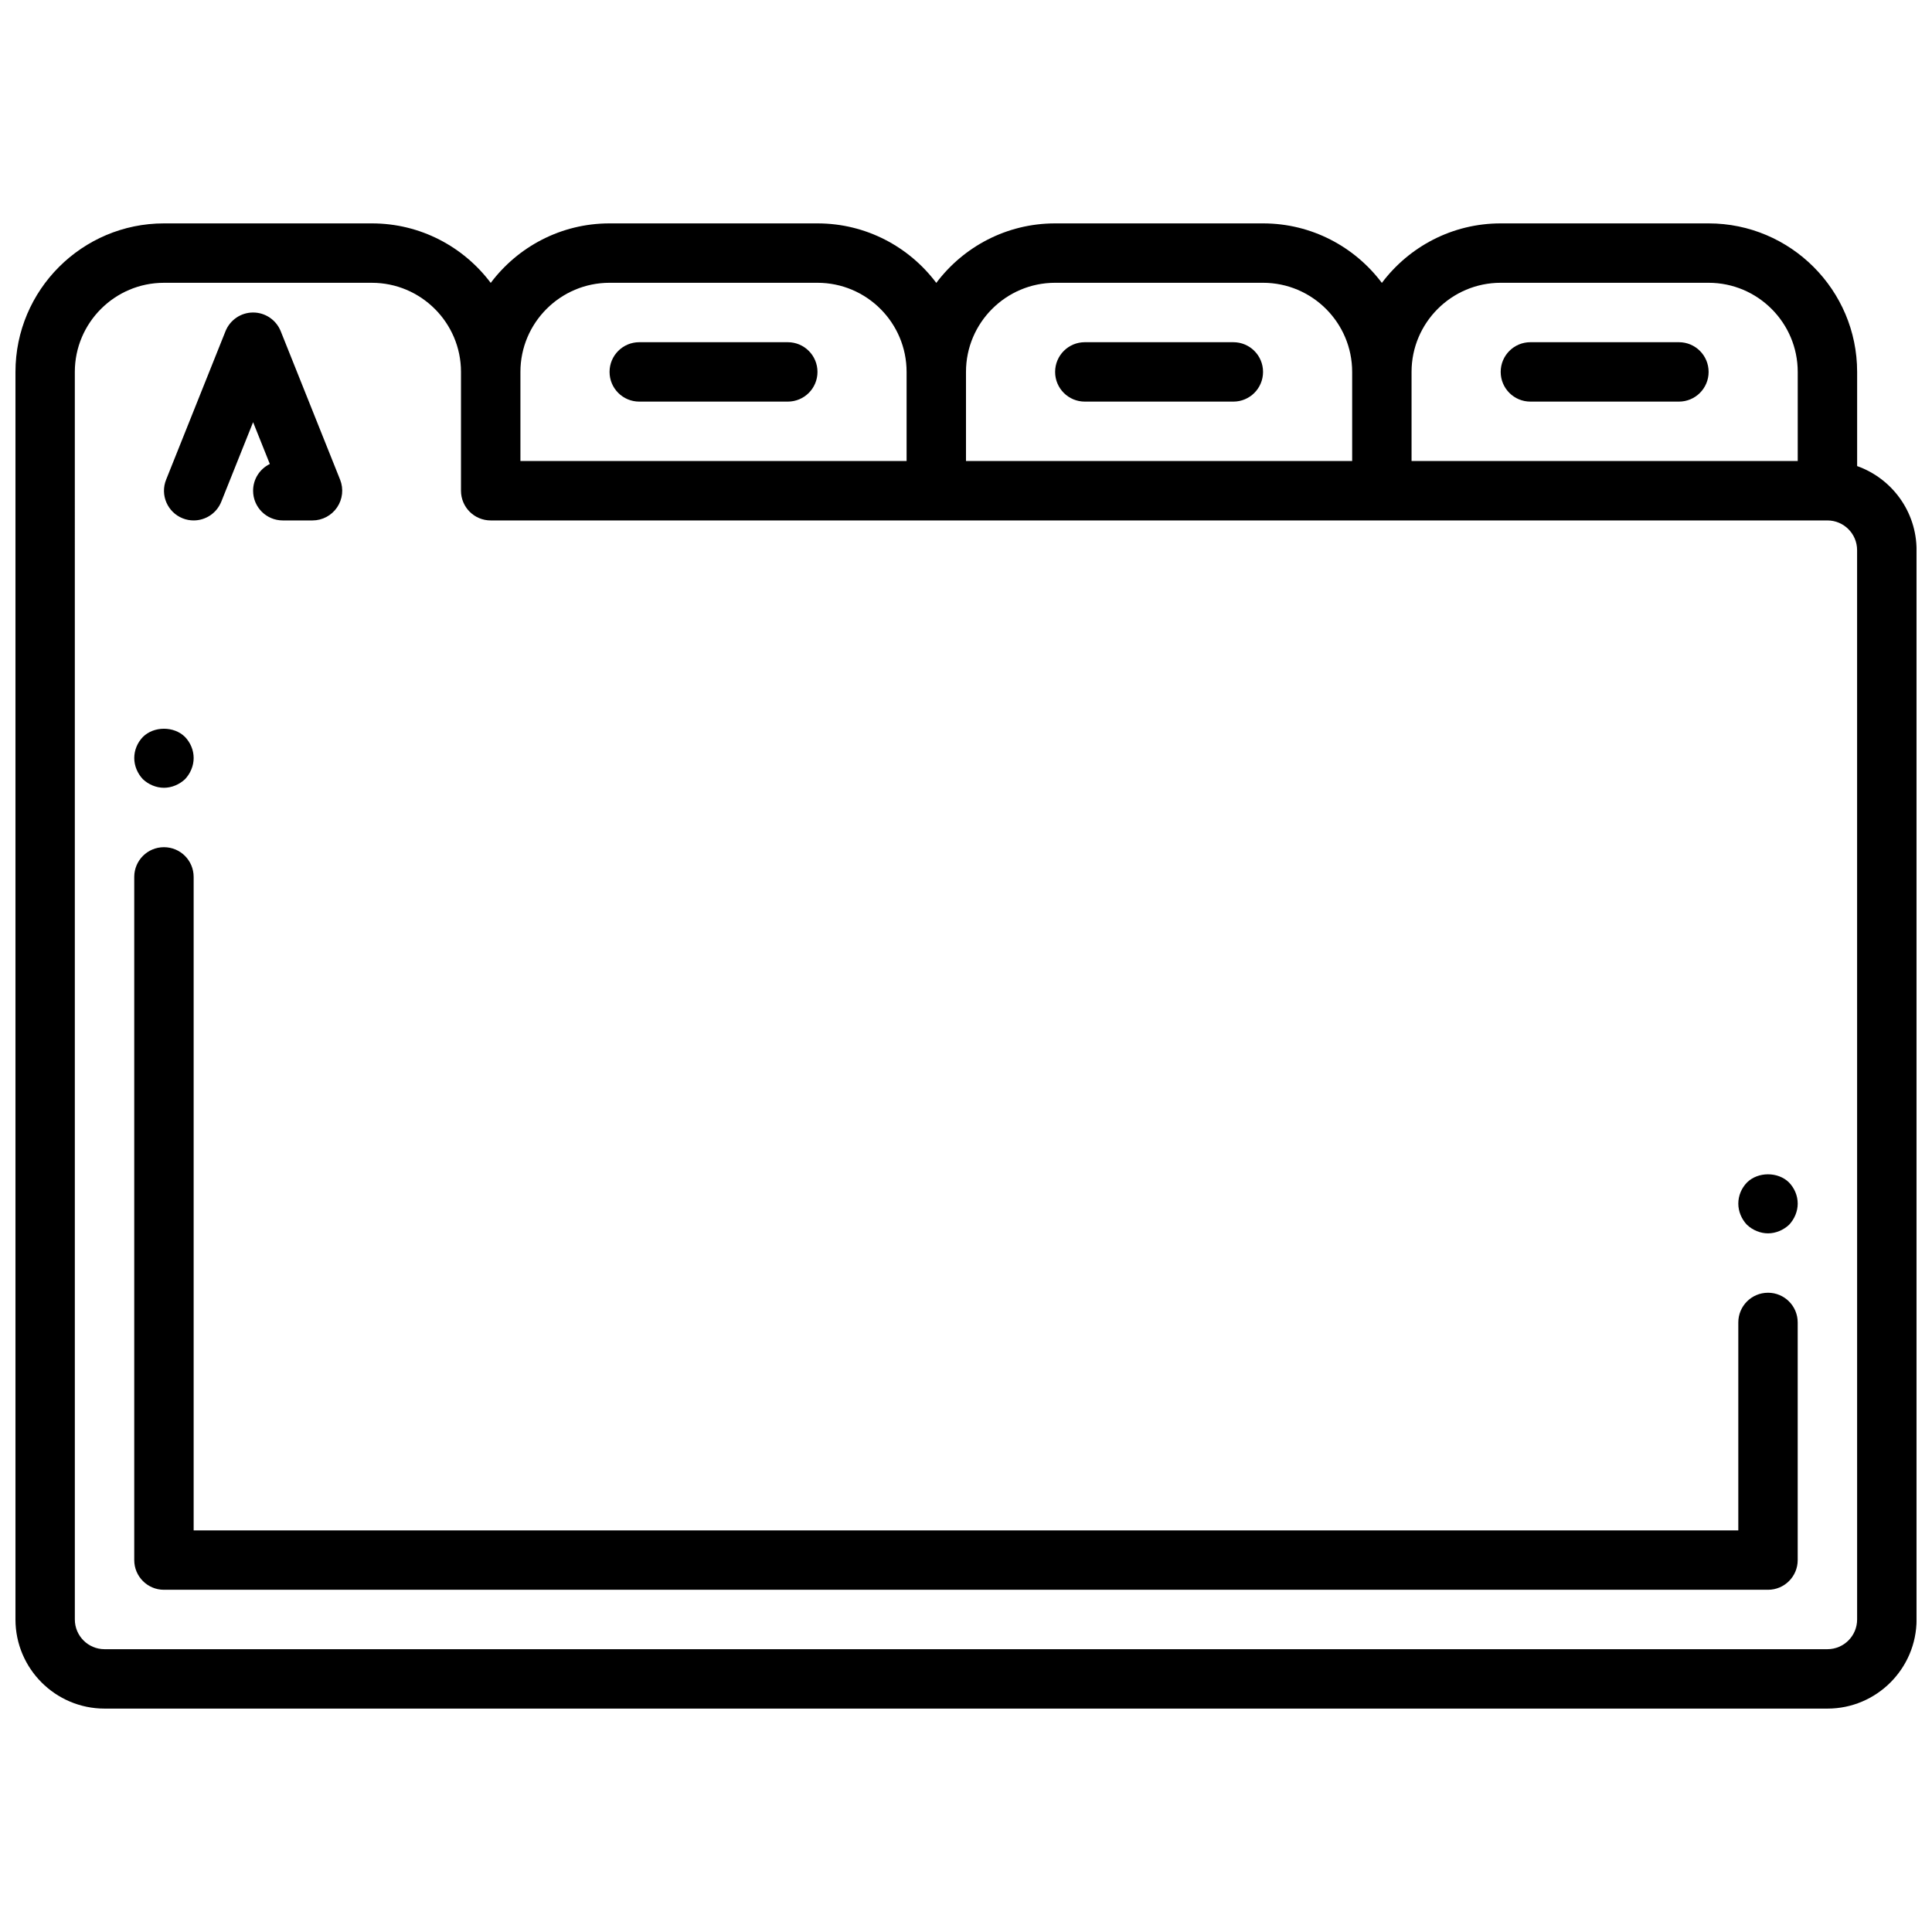
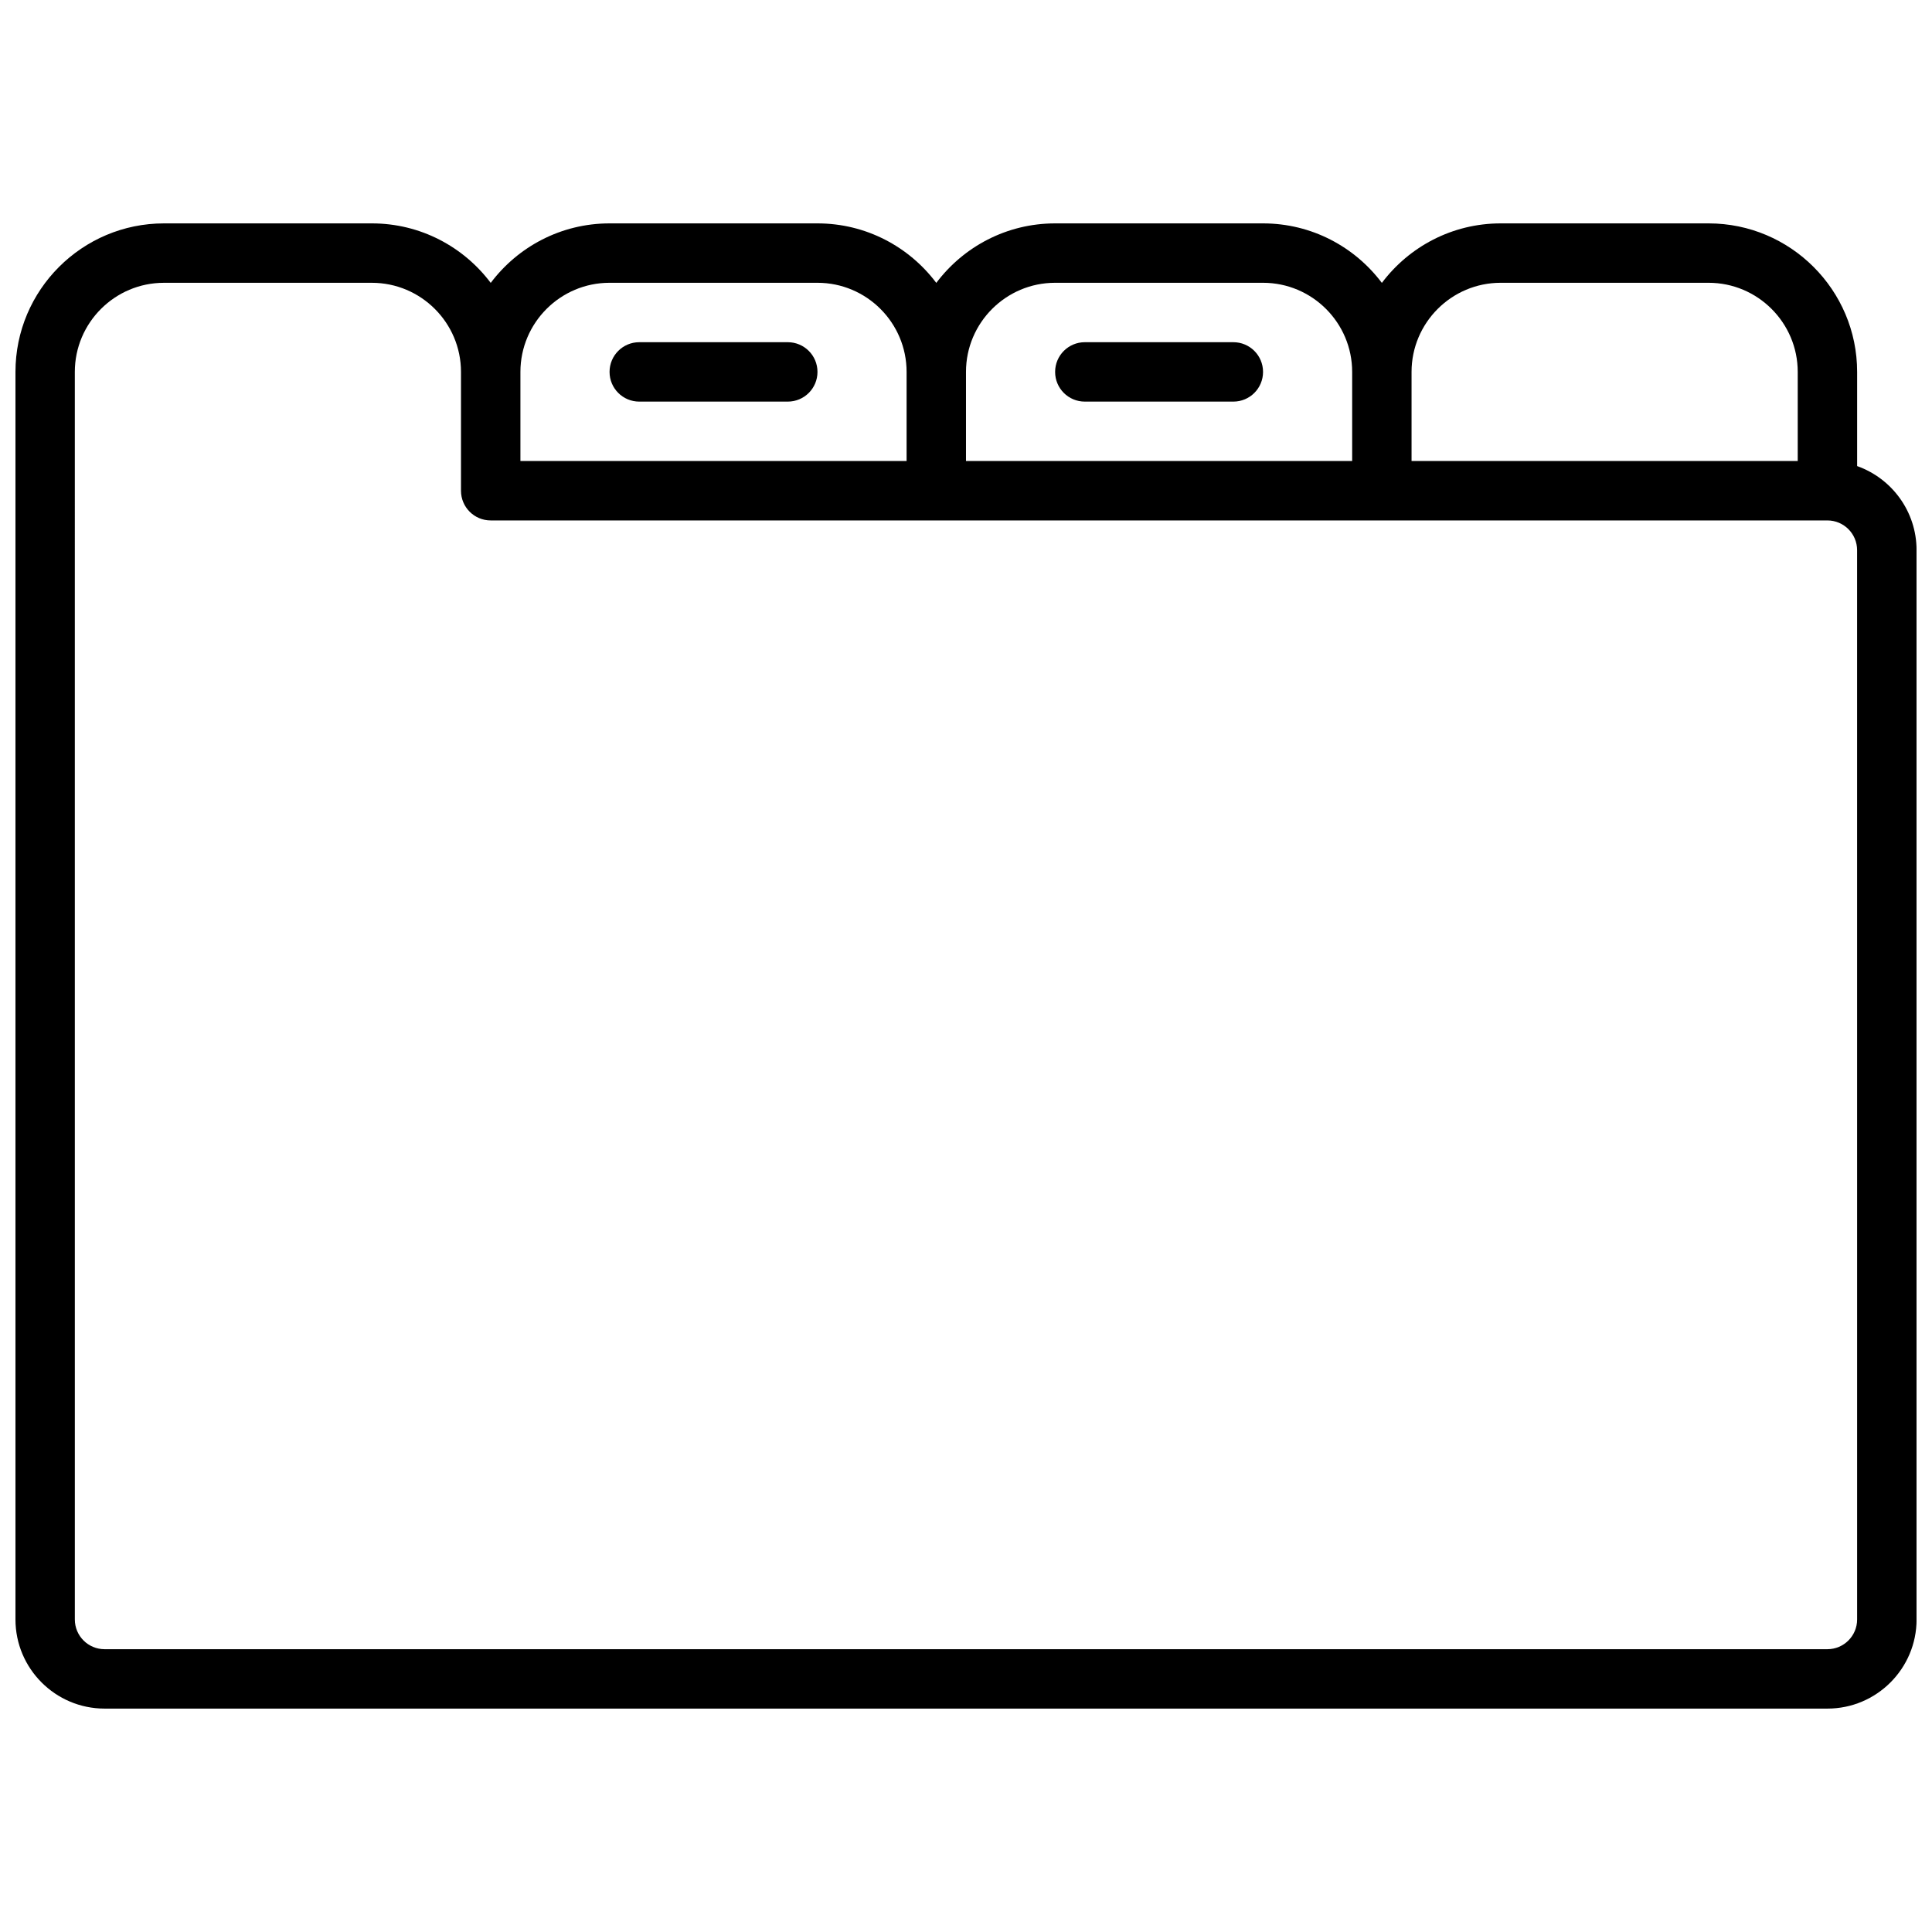
<svg xmlns="http://www.w3.org/2000/svg" width="800px" height="800px" version="1.1" viewBox="144 144 512 512">
  <defs>
    <clipPath id="a">
      <path d="m148.09 203h503.81v394h-503.81z" />
    </clipPath>
  </defs>
-   <path d="m192.41 281.36c0.953 0.387 1.945 0.559 2.918 0.559 3.117 0 6.078-1.867 7.312-4.953l8.434-21.086 4.434 11.082c-2.633 1.285-4.434 3.969-4.434 7.086 0 4.352 3.519 7.871 7.871 7.871h7.871c2.613 0 5.055-1.301 6.519-3.465 1.465-2.156 1.762-4.914 0.797-7.336l-15.742-39.359c-1.207-2.984-4.098-4.945-7.316-4.945s-6.109 1.961-7.312 4.953l-15.742 39.359c-1.617 4.039 0.352 8.621 4.391 10.234z" />
  <g clip-path="url(#a)">
    <path d="m636.16 267.52v-24.961c0-21.703-17.656-39.359-39.359-39.359h-55.105c-12.863 0-24.301 6.203-31.488 15.77-7.188-9.566-18.625-15.77-31.488-15.77h-55.105c-12.863 0-24.301 6.203-31.488 15.77-7.188-9.566-18.625-15.77-31.488-15.77h-55.105c-12.863 0-24.301 6.203-31.488 15.77-7.184-9.566-18.621-15.77-31.484-15.77h-55.105c-21.703 0-39.359 17.656-39.359 39.359v330.62c0 13.02 10.598 23.617 23.617 23.617h456.58c13.02 0 23.617-10.598 23.617-23.617l-0.004-283.39c0-10.266-6.582-19.02-15.742-22.27zm-94.465-48.578h55.105c13.02 0 23.617 10.598 23.617 23.617v23.617h-102.34v-23.617c0-13.02 10.598-23.617 23.617-23.617zm-118.08 0h55.105c13.02 0 23.617 10.598 23.617 23.617v23.617h-102.34v-23.617c0-13.02 10.594-23.617 23.613-23.617zm-118.08 0h55.105c13.02 0 23.617 10.598 23.617 23.617v23.617h-102.34v-23.617c0-13.02 10.598-23.617 23.617-23.617zm330.62 354.24c0 4.344-3.527 7.871-7.871 7.871h-456.58c-4.344 0-7.871-3.527-7.871-7.871l-0.004-330.62c0-13.02 10.598-23.617 23.617-23.617h55.105c13.02 0 23.617 10.598 23.617 23.617v31.488c0 4.352 3.519 7.871 7.871 7.871h354.24c4.344 0 7.871 3.527 7.871 7.871z" />
  </g>
  <path d="m313.41 250.43h39.359c4.352 0 7.871-3.519 7.871-7.871 0-4.352-3.519-7.871-7.871-7.871h-39.359c-4.352 0-7.871 3.519-7.871 7.871 0 4.352 3.519 7.871 7.871 7.871z" />
  <path d="m431.49 250.43h39.359c4.352 0 7.871-3.519 7.871-7.871 0-4.352-3.519-7.871-7.871-7.871h-39.359c-4.352 0-7.871 3.519-7.871 7.871-0.004 4.352 3.516 7.871 7.871 7.871z" />
-   <path d="m549.57 250.43h39.359c4.352 0 7.871-3.519 7.871-7.871 0-4.352-3.519-7.871-7.871-7.871h-39.359c-4.352 0-7.871 3.519-7.871 7.871 0 4.352 3.519 7.871 7.871 7.871z" />
-   <path d="m612.54 486.59c-4.352 0-7.871 3.519-7.871 7.871v55.105h-409.35v-173.18c0-4.352-3.519-7.871-7.871-7.871s-7.871 3.519-7.871 7.871v181.05c0 4.352 3.519 7.871 7.871 7.871h425.09c4.352 0 7.871-3.519 7.871-7.871v-62.977c0-4.352-3.519-7.871-7.871-7.871z" />
-   <path d="m606.95 457.39c-1.426 1.488-2.281 3.453-2.281 5.59 0 2.047 0.859 4.094 2.281 5.59 1.488 1.414 3.543 2.281 5.59 2.281s4.086-0.867 5.59-2.281c1.418-1.5 2.281-3.547 2.281-5.59 0-2.133-0.867-4.102-2.281-5.59-2.914-2.914-8.266-2.914-11.18 0z" />
-   <path d="m187.45 352.77c2.047 0 4.086-0.867 5.59-2.281 1.418-1.496 2.281-3.543 2.281-5.59 0-2.133-0.867-4.102-2.281-5.59-2.914-2.914-8.266-2.914-11.18 0-1.422 1.488-2.281 3.457-2.281 5.59 0 2.047 0.859 4.094 2.281 5.59 1.488 1.418 3.543 2.281 5.59 2.281z" />
</svg>